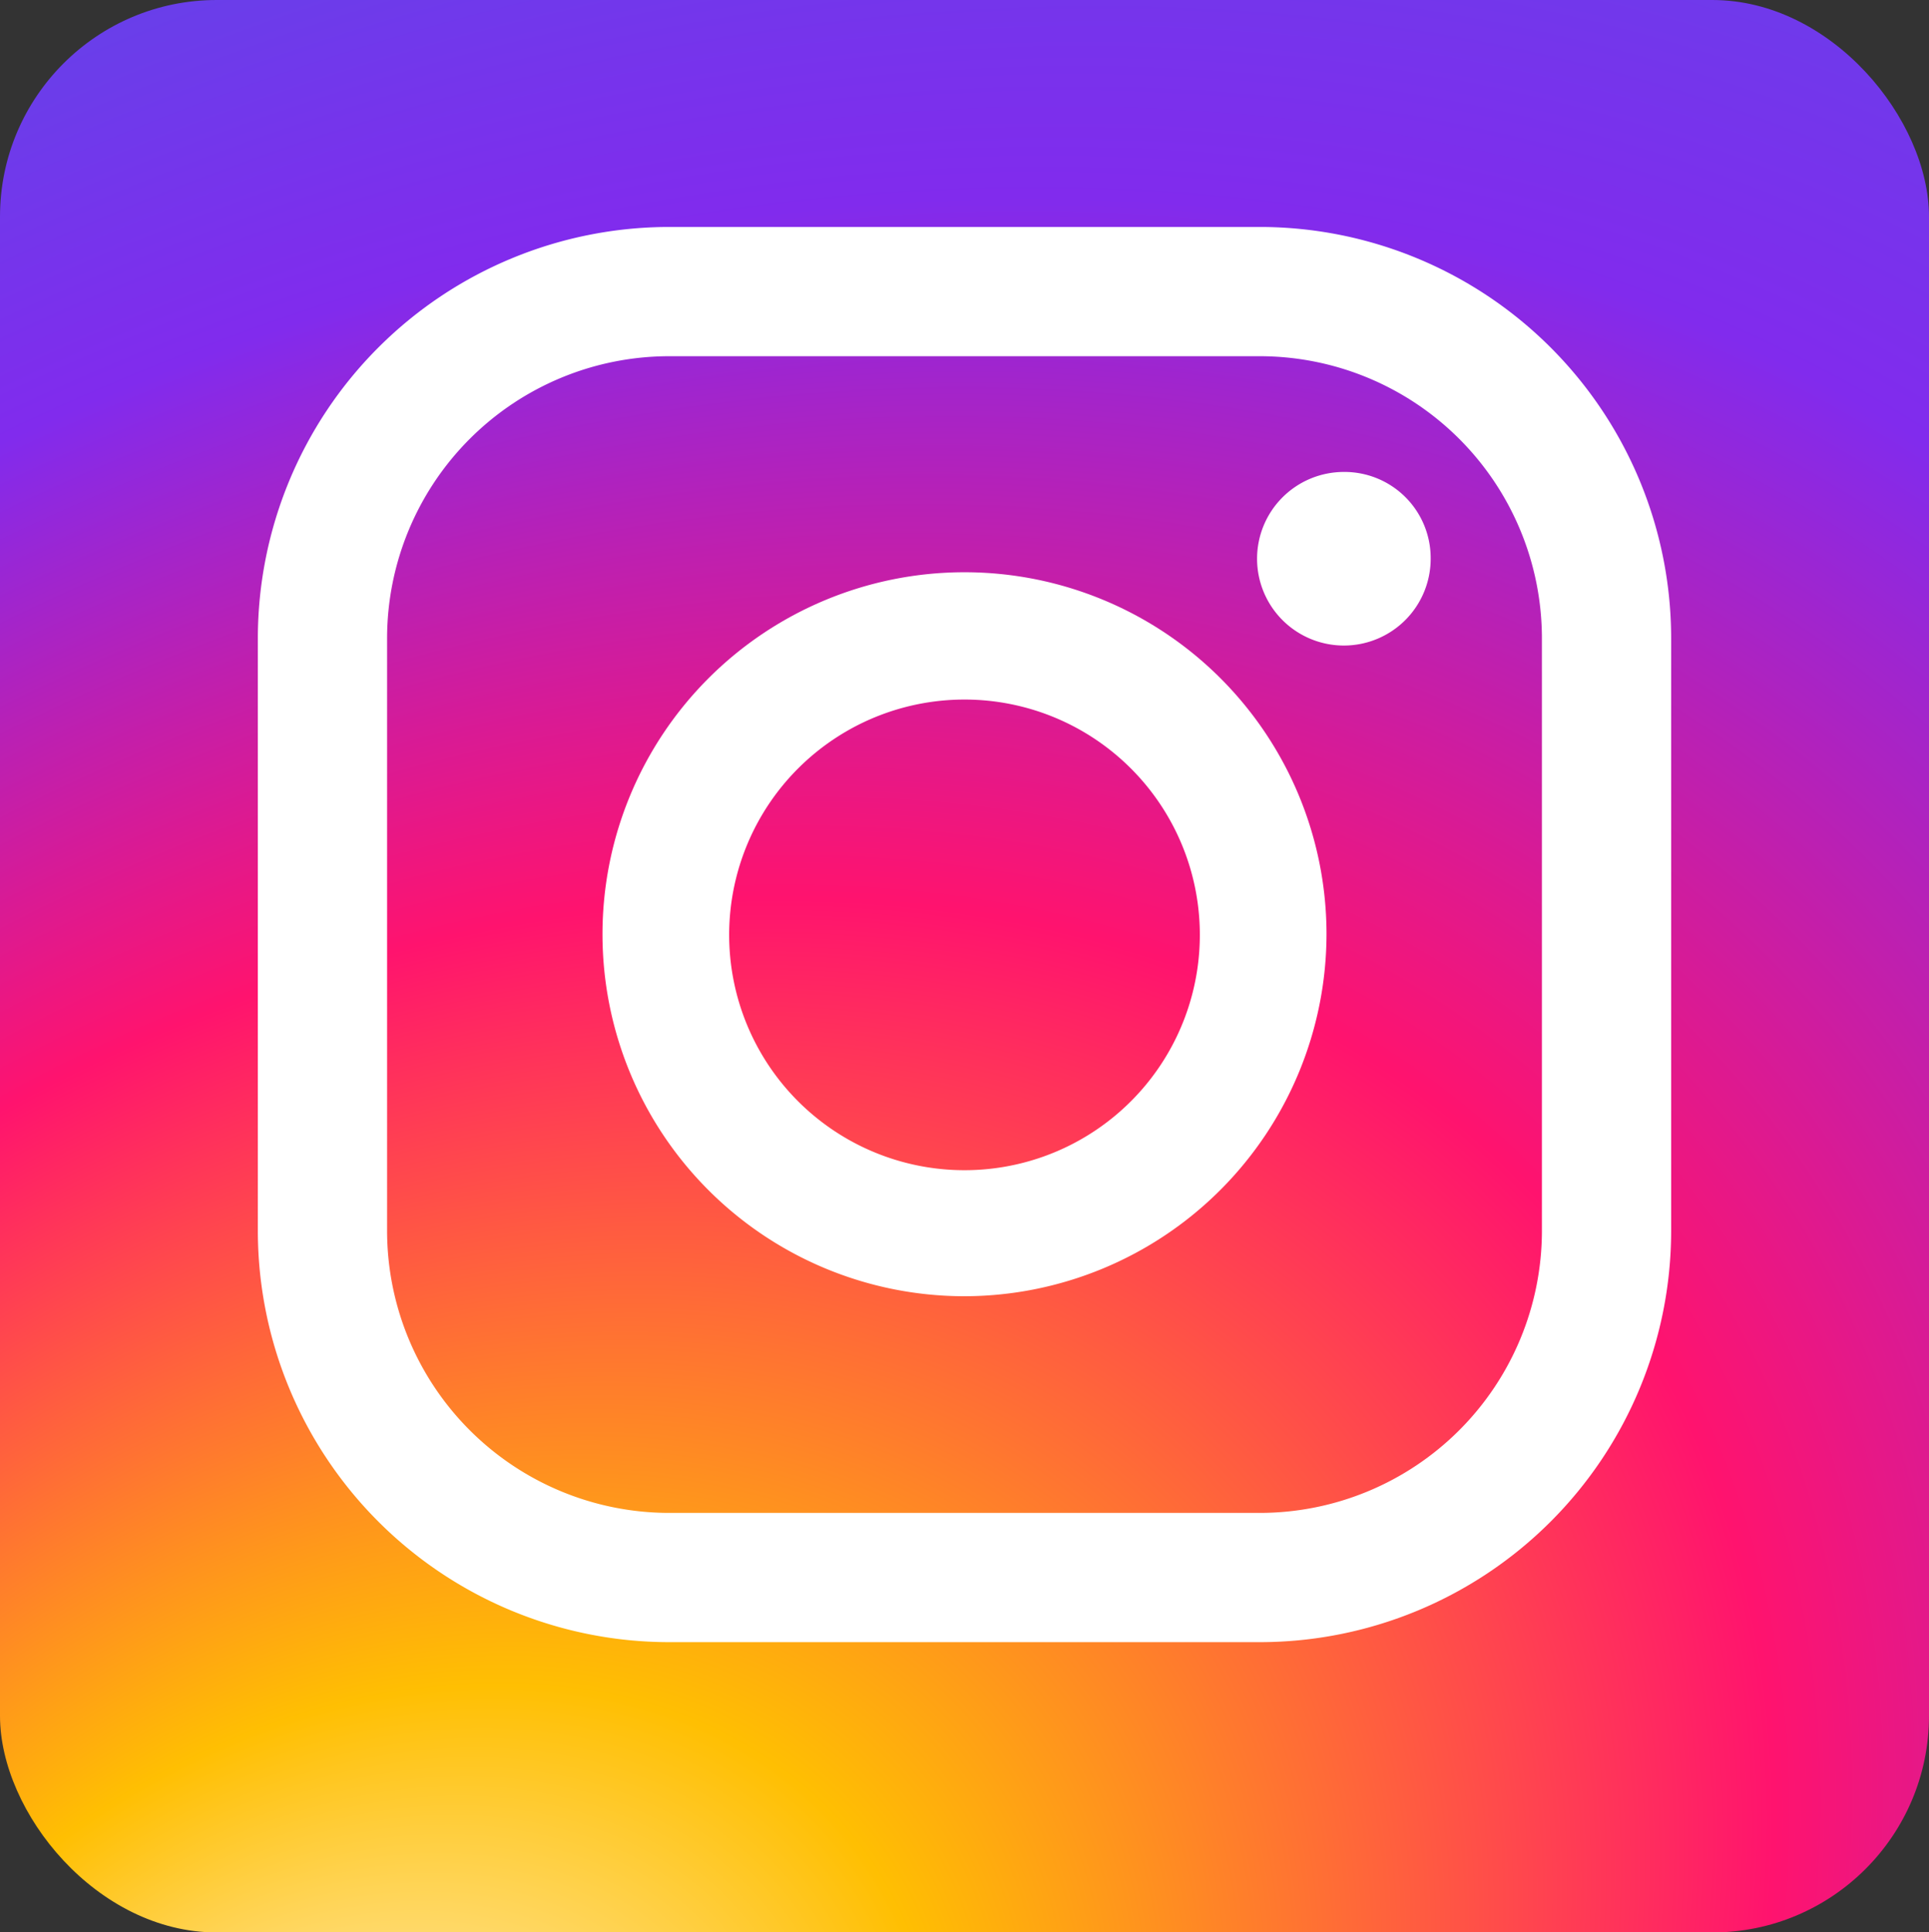
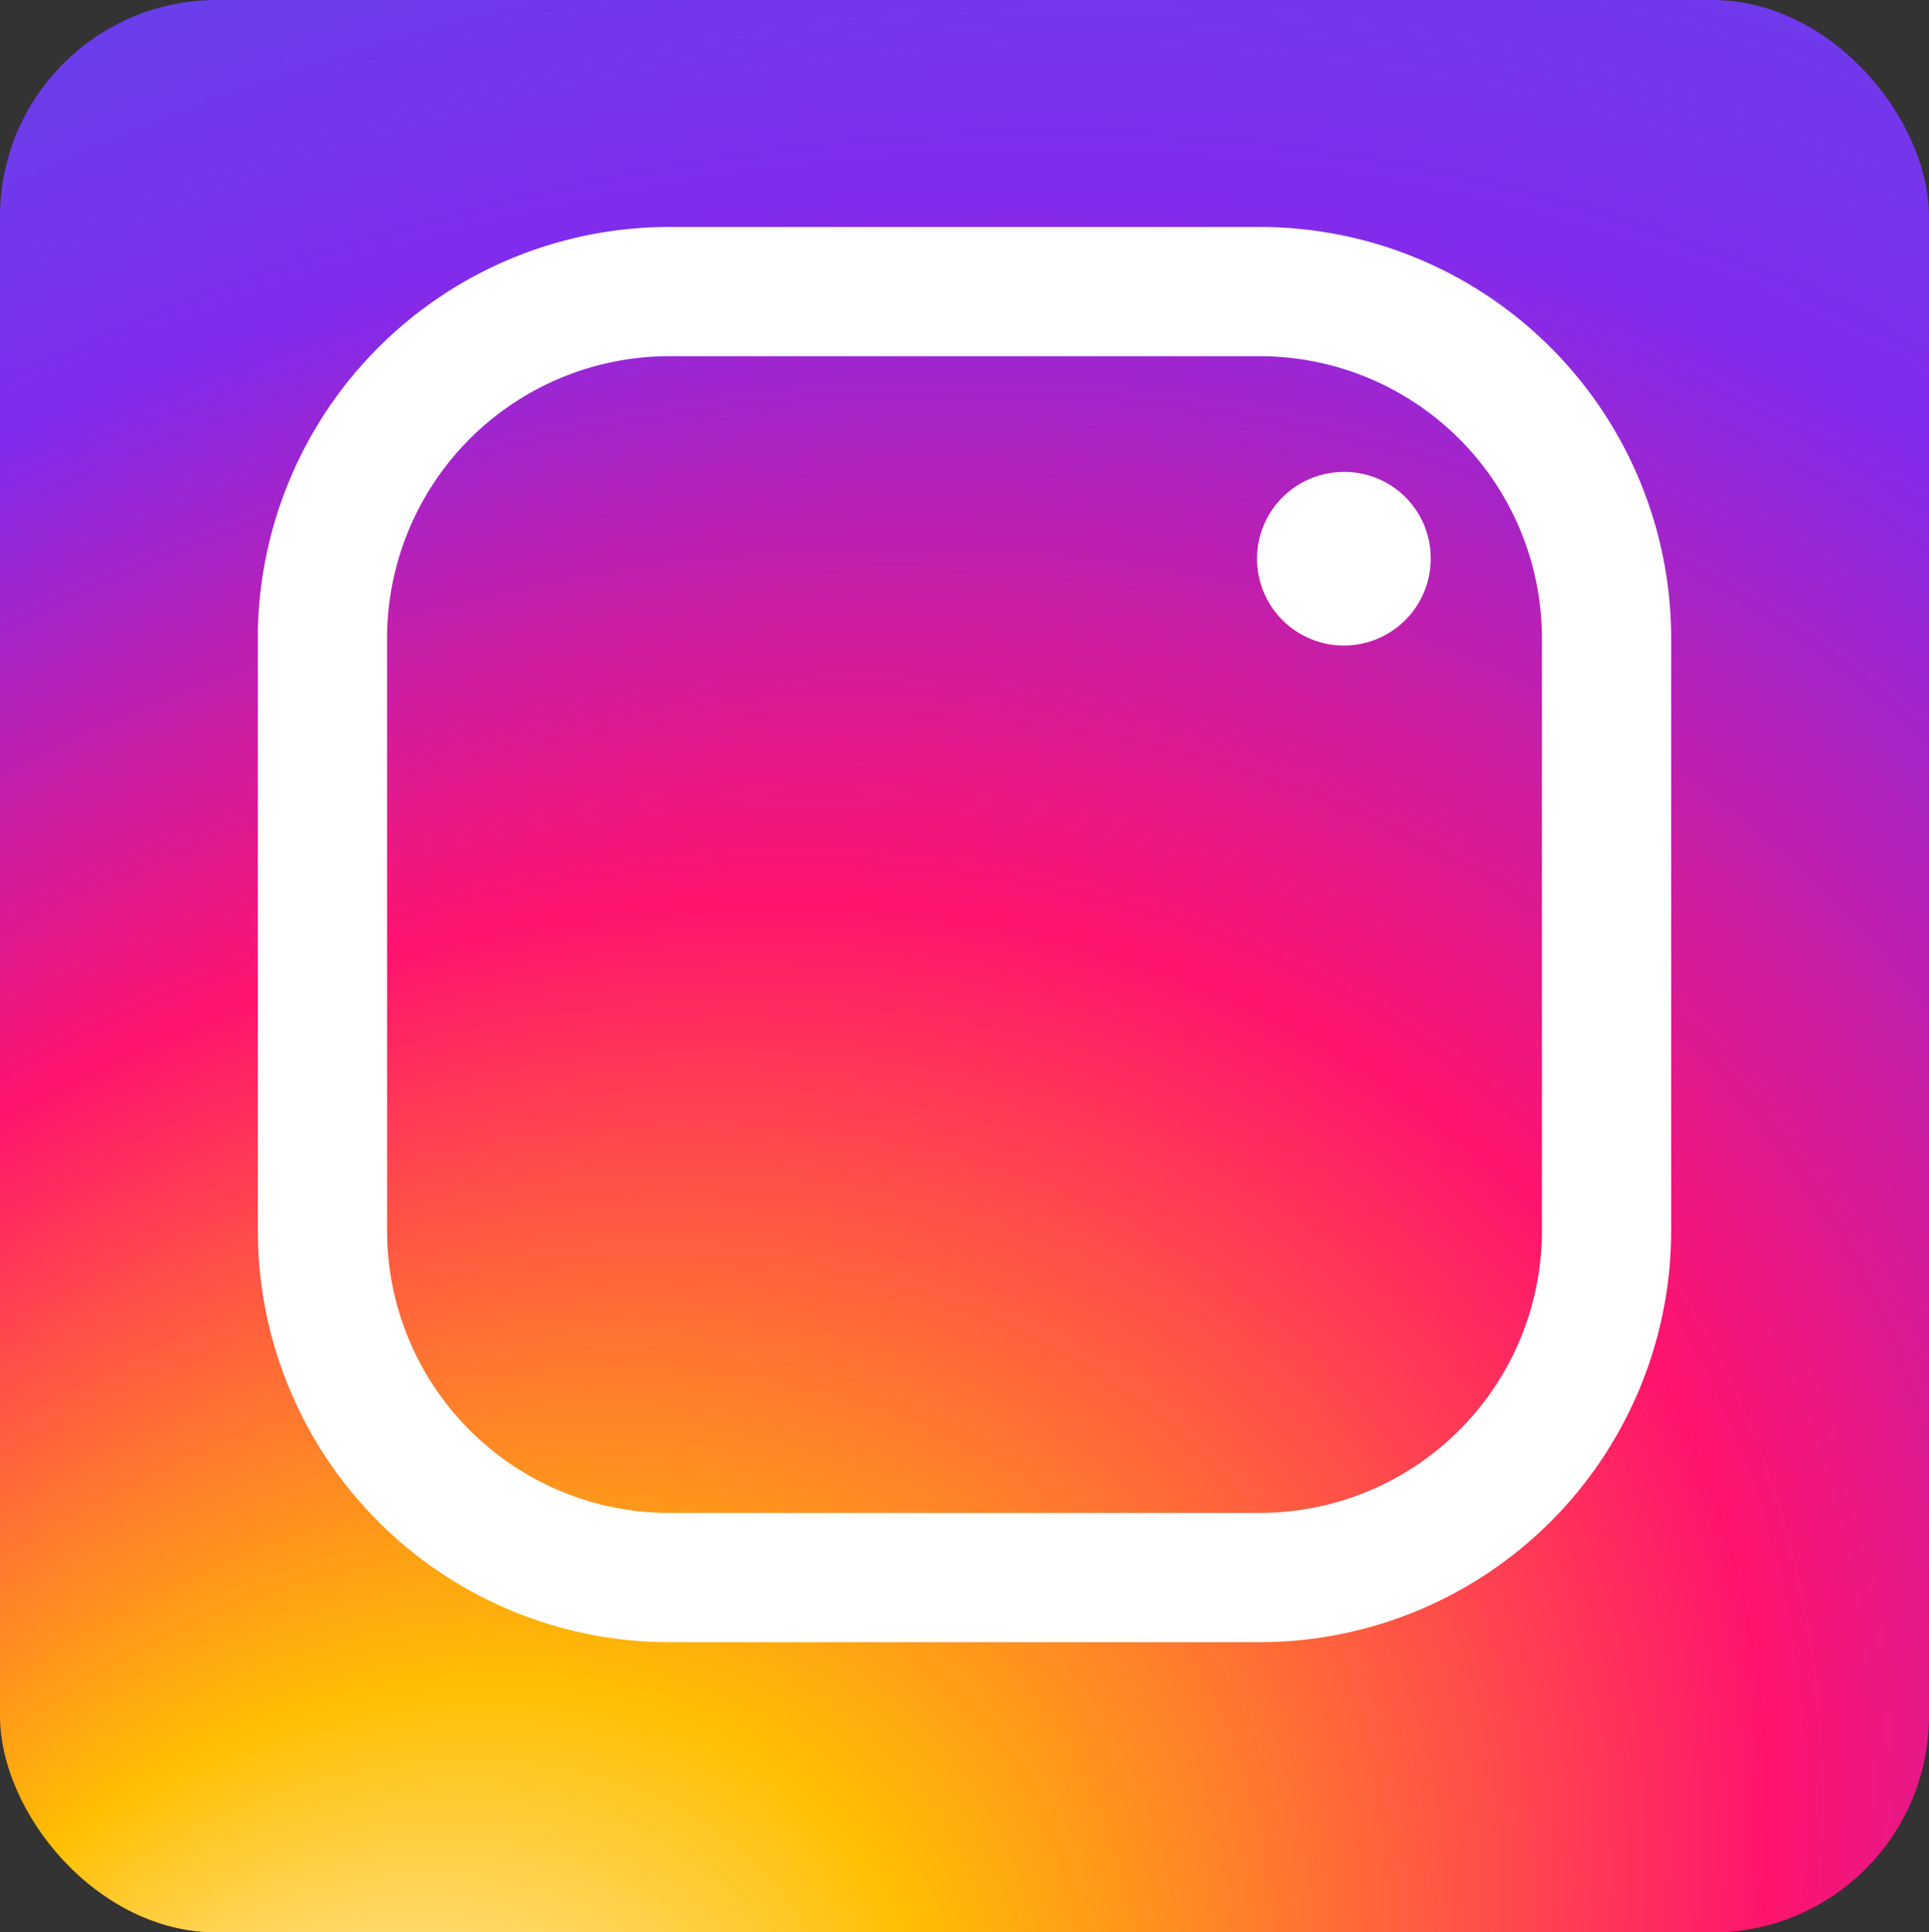
<svg xmlns="http://www.w3.org/2000/svg" viewBox="0 0 300 300.5">
  <rect x="0" y="0" width="300" height="300.5" fill="#333333" stroke="none" />
  <defs>
    <style>.cls-1{fill:url(#名称未設定グラデーション_43);}.cls-2{fill:#fff;}</style>
    <radialGradient id="名称未設定グラデーション_43" cx="96.55" cy="304.36" fx="21.506" fy="322.489" r="445.66" gradientTransform="matrix(0.81, -0.59, 0.45, 0.62, -119.45, 171.02)" gradientUnits="userSpaceOnUse">
      <stop offset="0" stop-color="#fff" />
      <stop offset="0.07" stop-color="#ffebb0" />
      <stop offset="0.22" stop-color="#ffbf02" />
      <stop offset="0.5" stop-color="#ff136e" />
      <stop offset="0.75" stop-color="#812bed" />
      <stop offset="1" stop-color="#564ee7" />
    </radialGradient>
  </defs>
  <title>ig</title>
  <g id="レイヤー_2" data-name="レイヤー 2">
    <g id="レイヤー_1-2" data-name="レイヤー 1">
      <rect class="cls-1" width="300" height="300.55" rx="33.7" />
      <path class="cls-2" d="M196,255.4H104a64,64,0,0,1-63.9-63.9V99.2A64,64,0,0,1,104,35.3h92a64,64,0,0,1,63.9,63.9v92.3A64,64,0,0,1,196,255.4Zm-92-200A43.9,43.9,0,0,0,60.2,99.2v92.3A43.9,43.9,0,0,0,104,235.3h92a43.9,43.9,0,0,0,43.8-43.8V99.2A43.9,43.9,0,0,0,196,55.4Z" />
-       <path class="cls-2" d="M150,201.6a56.3,56.3,0,1,1,56.3-56.3A56.4,56.4,0,0,1,150,201.6Zm0-92.8a36.6,36.6,0,1,0,36.6,36.5A36.6,36.6,0,0,0,150,108.8Z" />
      <path class="cls-2" d="M222.5,86.8A13.5,13.5,0,1,1,209,73.4,13.4,13.4,0,0,1,222.5,86.8Z" />
    </g>
  </g>
</svg>